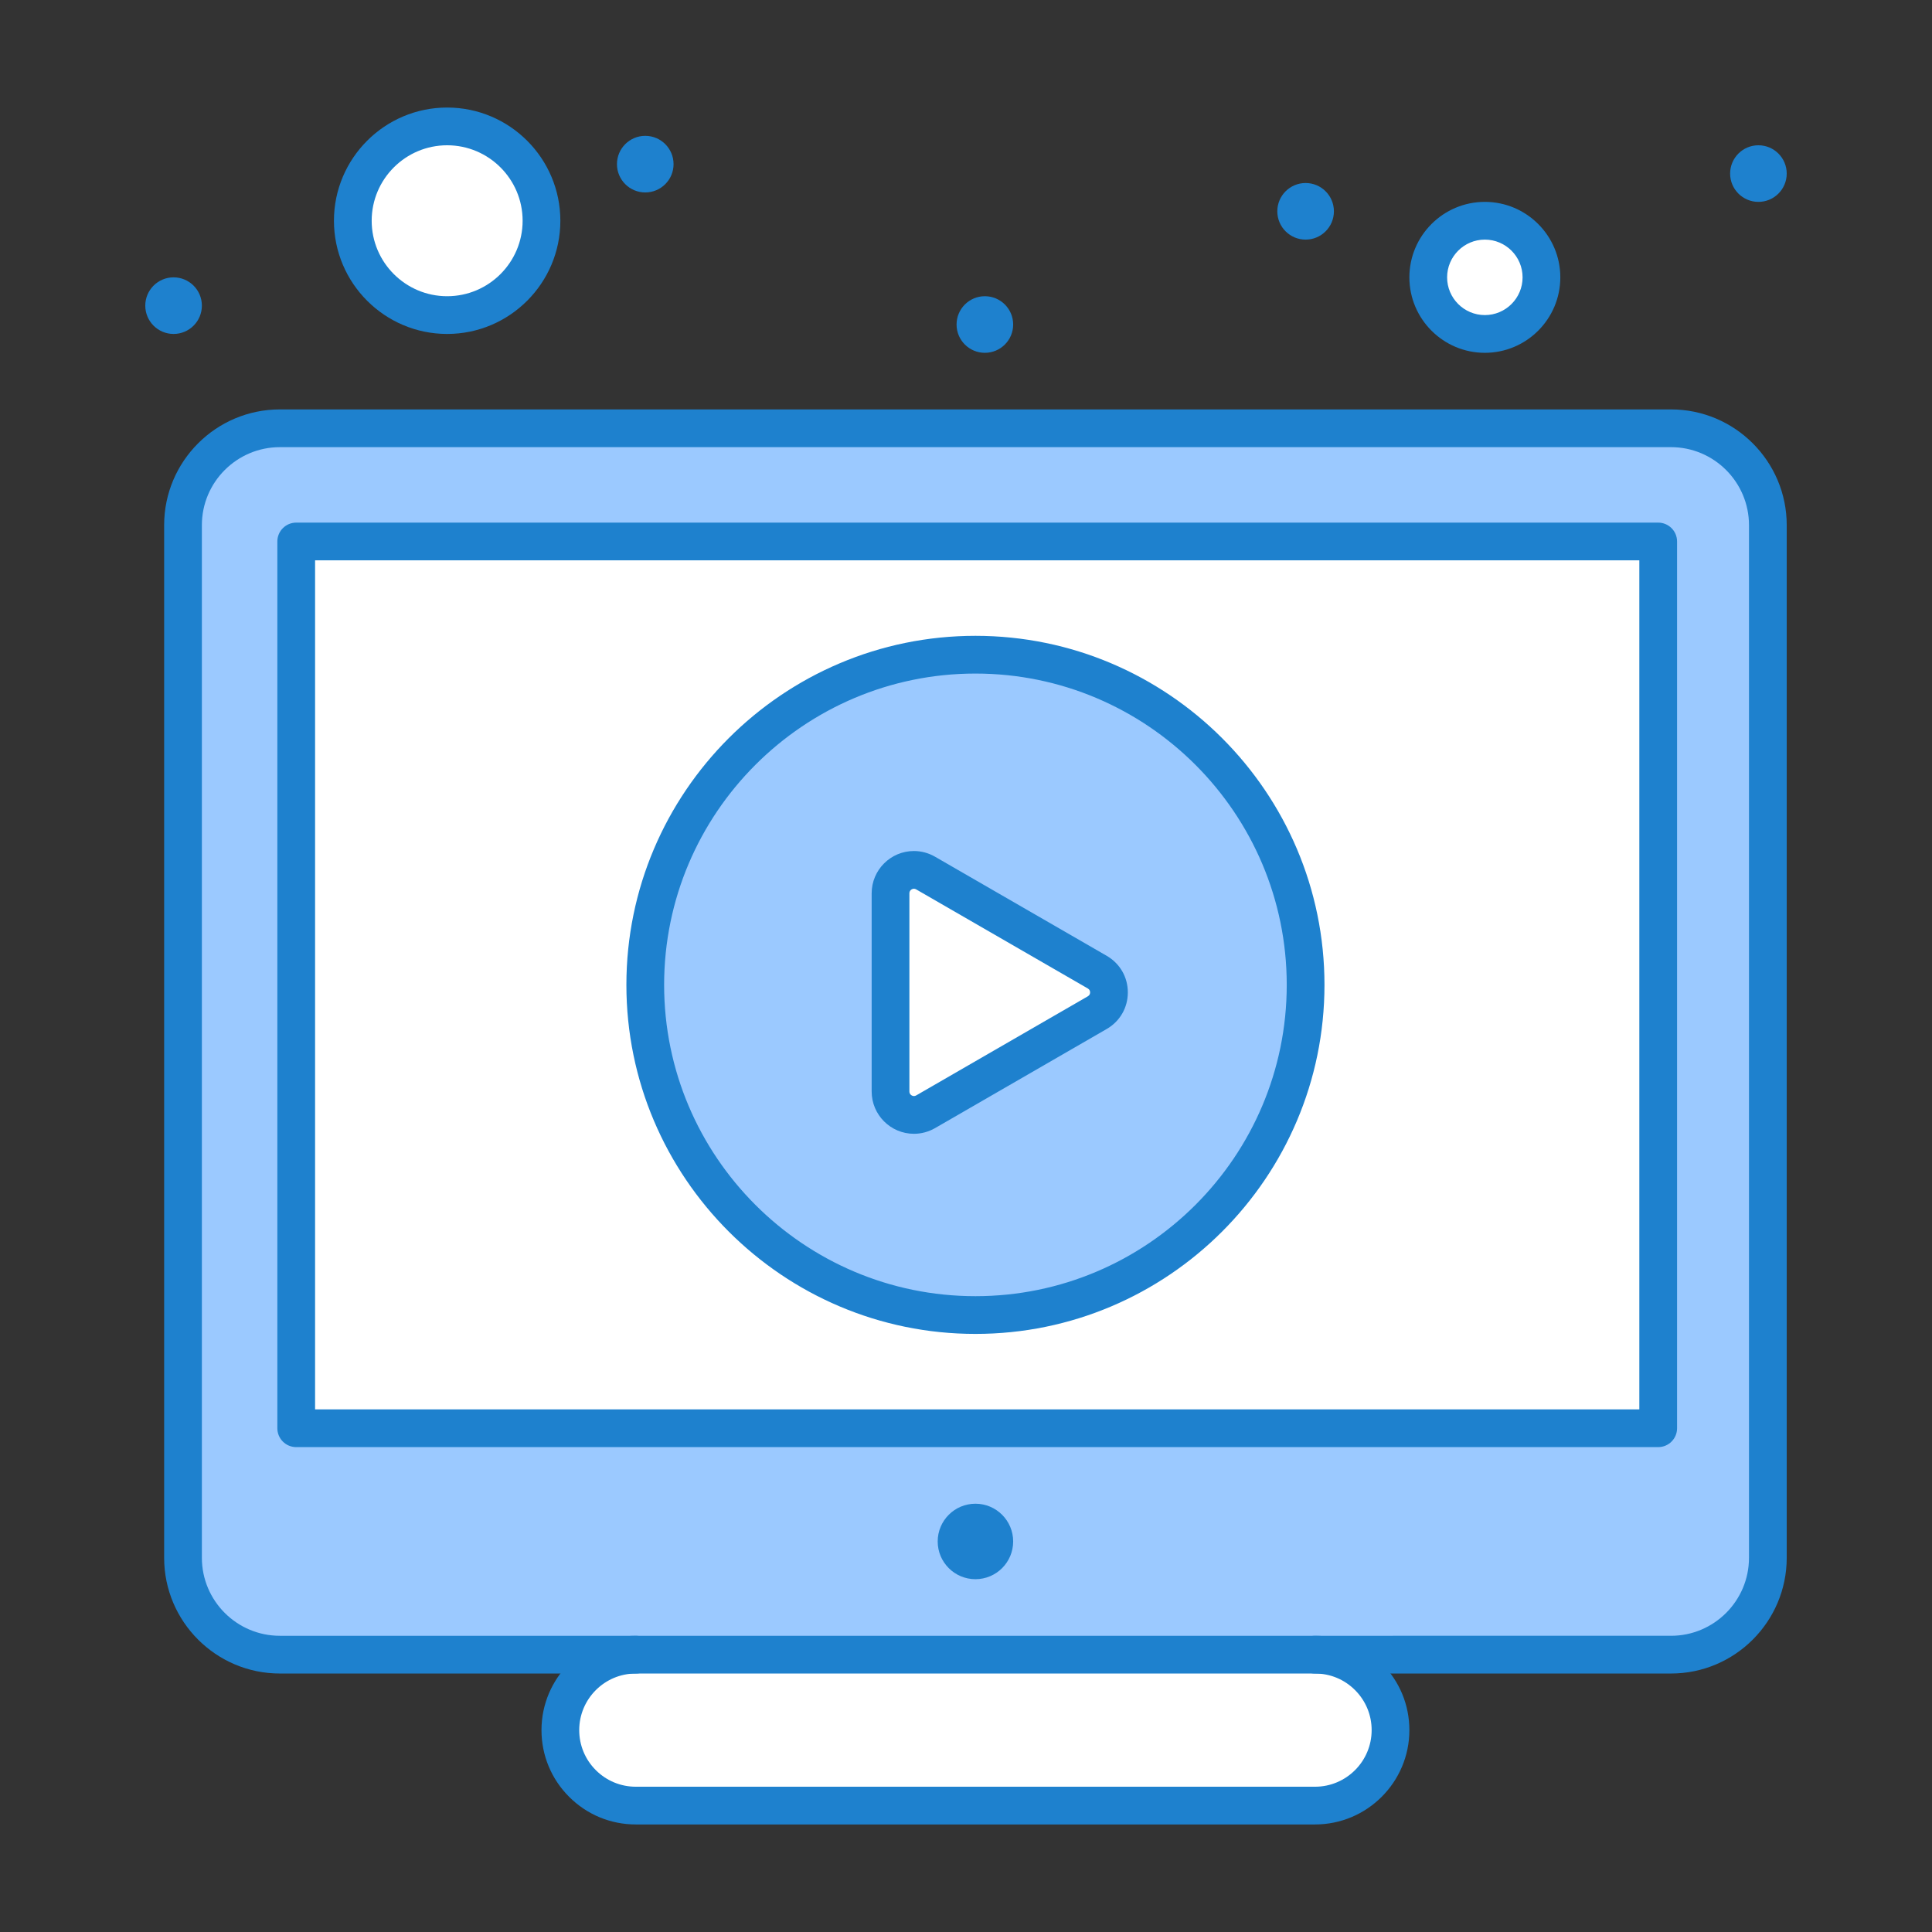
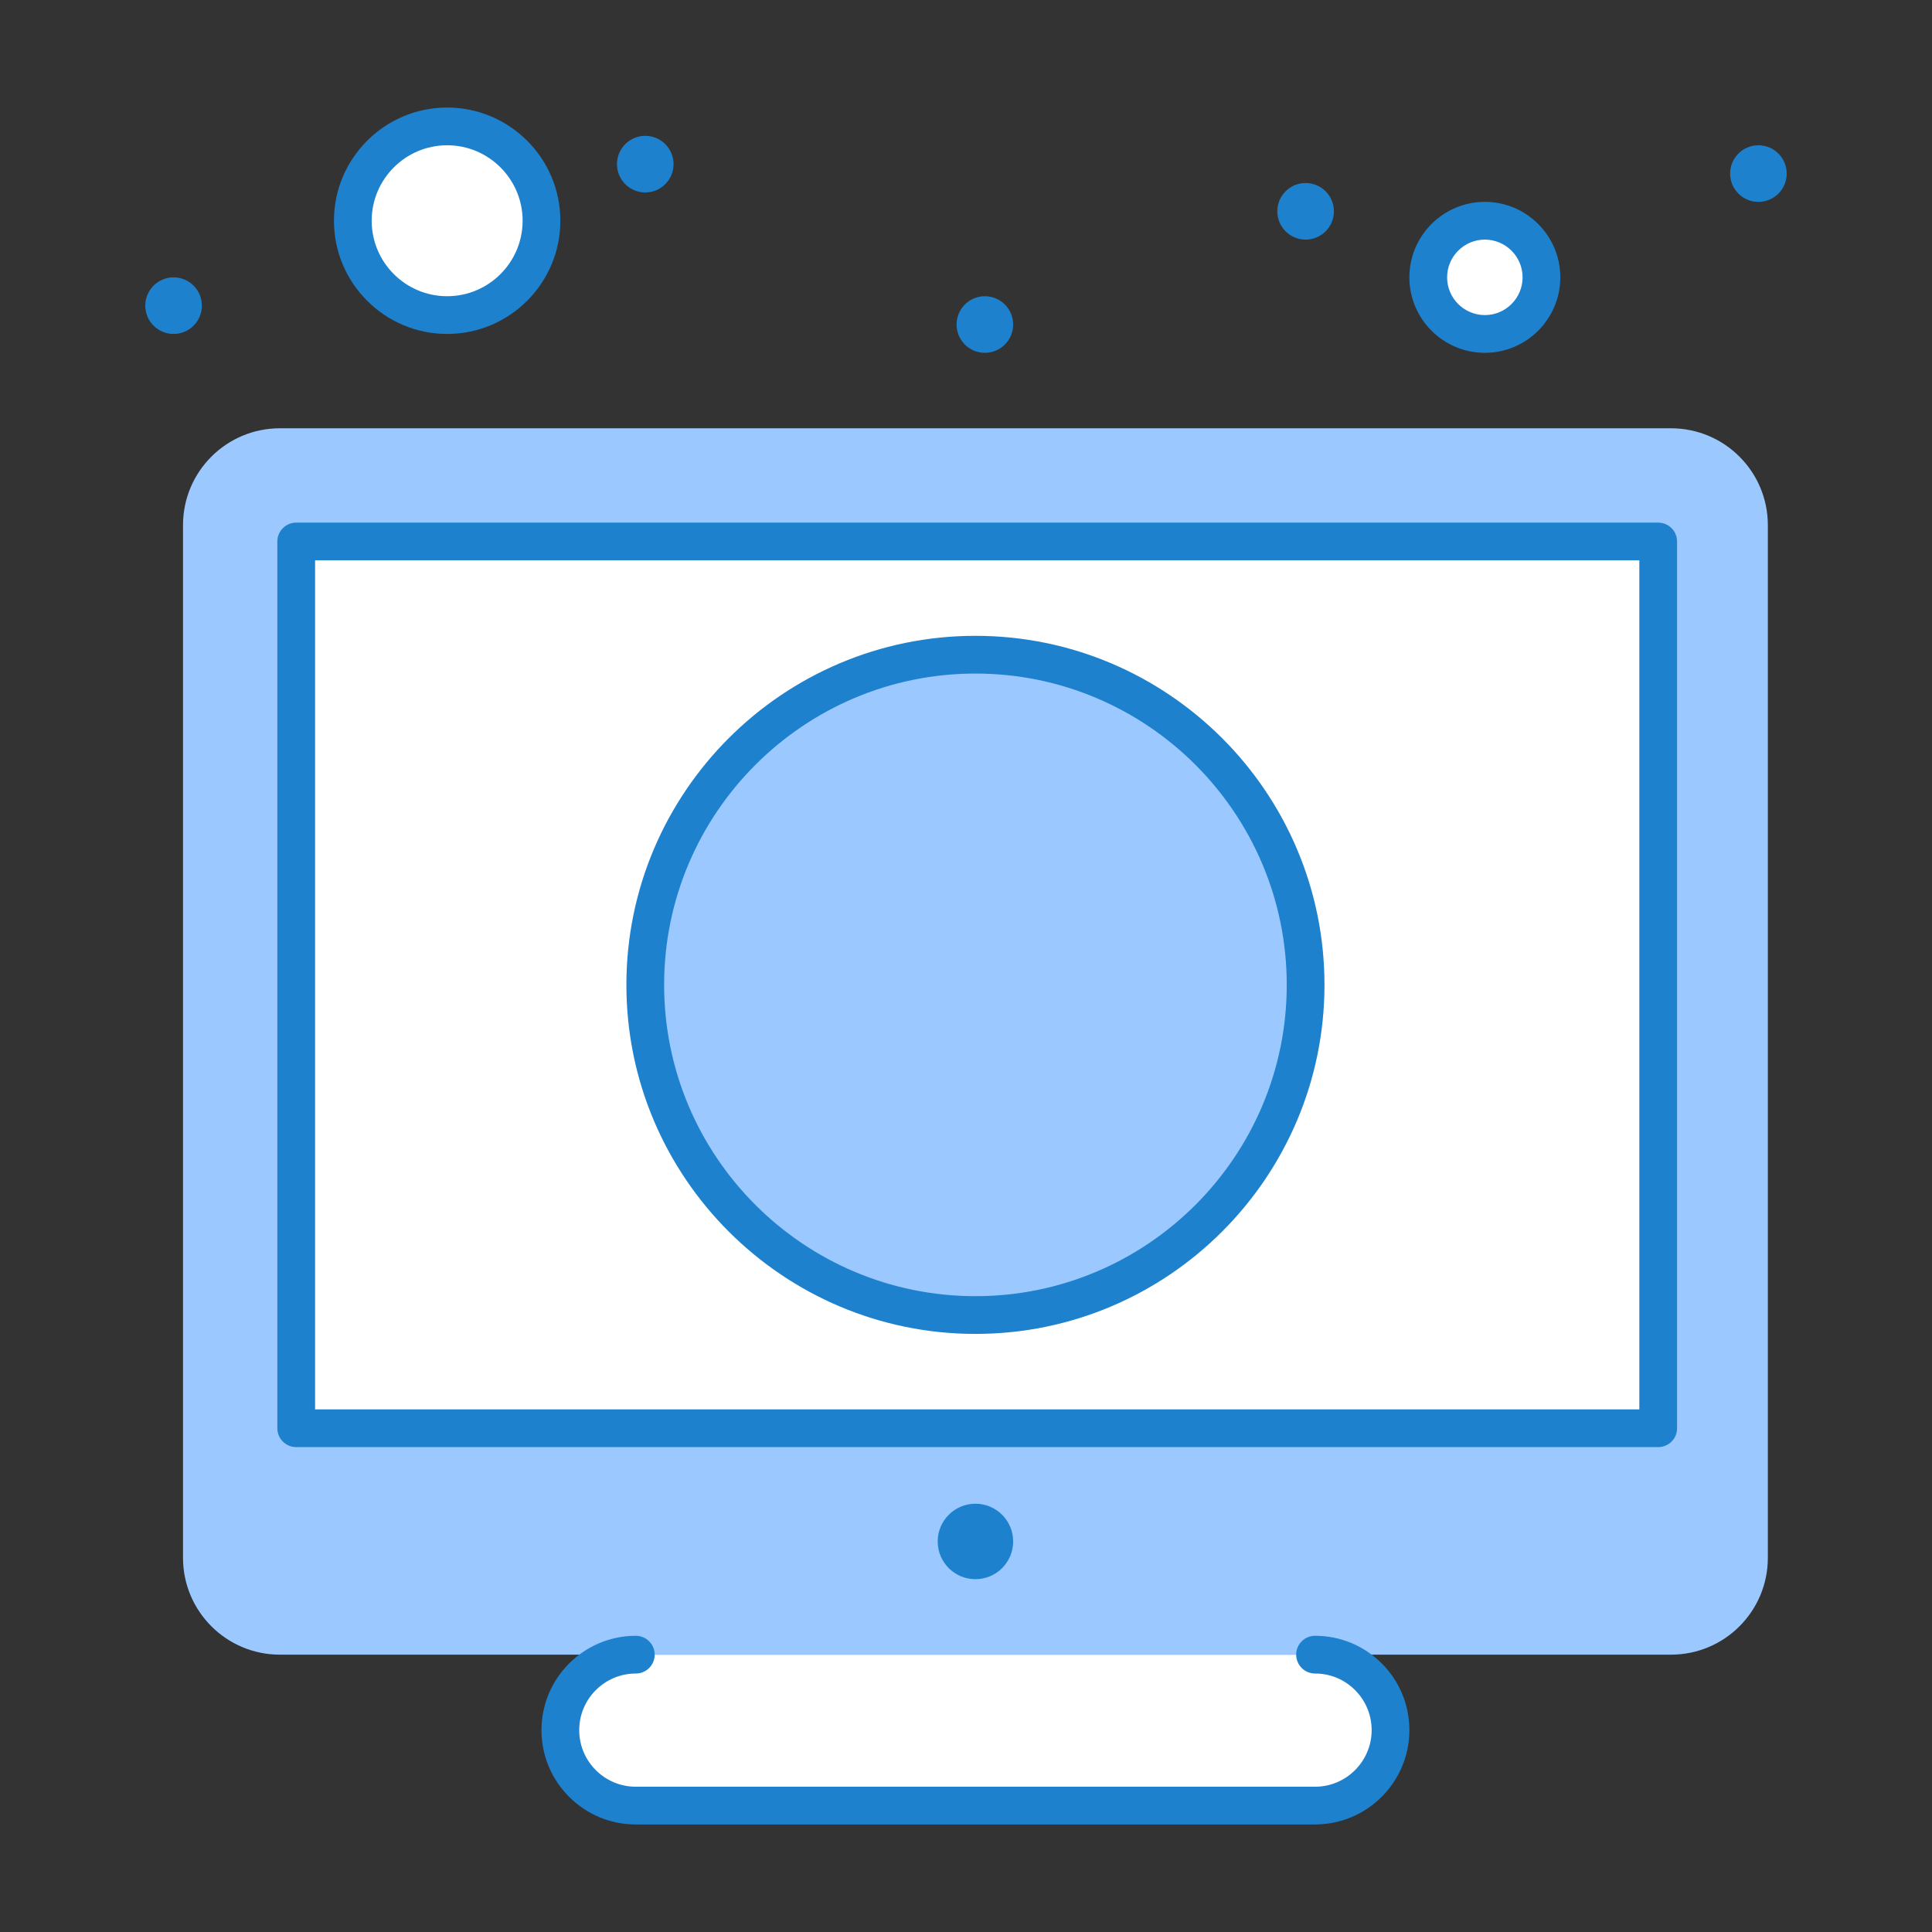
<svg xmlns="http://www.w3.org/2000/svg" height="512px" style="enable-background:new 0 0 512 512;" viewBox="0 0 512 512" width="512px" xml:space="preserve">
  <rect x="0" y="0" width="512" height="512" fill="#333333" stroke="none" />
  <g>
    <g>
      <path d="M442.83,113.5H74.17c-14.18,0-25.67,11.49-25.67,25.67v273.66c0,14.18,11.49,25.67,25.67,25.67 c10.858,0,360.591,0,368.669,0c14.17,0,25.66-11.49,25.66-25.67V139.17C468.5,124.99,457.01,113.5,442.83,113.5z" style="fill:#9BC9FF;" />
      <rect height="235" style="fill:#FFFFFF;" width="360.94" x="78.5" y="143.5" />
      <path d="M258.5,173.5c-48.32,0-87.5,39.18-87.5,87.5c0,48.33,39.18,87.5,87.5,87.5 c48.33,0,87.5-39.17,87.5-87.5C346,212.68,306.83,173.5,258.5,173.5z" style="fill:#9BC9FF;" />
      <path d="M362.641,444.36c3.619,3.62,5.859,8.62,5.859,14.14c0,11.05-8.949,20-20,20h-180 c-5.52,0-10.52-2.24-14.14-5.86c-3.62-3.62-5.86-8.62-5.86-14.14c0-11.05,8.96-20,20-20h180 C354.03,438.5,359.03,440.74,362.641,444.36z" style="fill:#FFFFFF;" />
      <path d="M393.5,58.5c8.29,0,15,6.72,15,15s-6.71,15-15,15c-8.279,0-15-6.72-15-15S385.221,58.5,393.5,58.5z " style="fill:#FFFFFF;" />
      <path d="M118.5,33.5c13.81,0,25,11.19,25,25s-11.19,25-25,25c-13.81,0-25-11.19-25-25 S104.69,33.5,118.5,33.5z" style="fill:#FFFFFF;" />
-       <path d="M290.79,257.63c4.13,2.39,4.13,8.351,0,10.73l-45.49,26.27c-4.14,2.38-9.3-0.6-9.3-5.37v-52.53 c0-4.77,5.16-7.75,9.3-5.36L290.79,257.63z" style="fill:#FFFFFF;" />
      <circle cx="466" cy="46" r="7.5" style="fill:#1E81CE;" />
      <circle cx="346" cy="56" r="7.5" style="fill:#1E81CE;" />
      <circle cx="261" cy="86" r="7.5" style="fill:#1E81CE;" />
      <path d="M265.57,401.43c1.811,1.811,2.93,4.311,2.93,7.07s-1.119,5.26-2.93,7.07 c-1.811,1.81-4.311,2.93-7.07,2.93c-5.52,0-10-4.48-10-10c0-2.76,1.12-5.26,2.93-7.07c1.81-1.81,4.31-2.93,7.07-2.93 S263.76,399.62,265.57,401.43z" style="fill:#1E81CE;" />
      <circle cx="171" cy="43.5" r="7.5" style="fill:#1E81CE;" />
      <circle cx="46" cy="81" r="7.5" style="fill:#1E81CE;" />
-       <path d="M242.21,300.467c-6.181,0-11.21-5.027-11.21-11.207v-52.53c0-6.177,5.025-11.202,11.202-11.202 c1.948,0,3.884,0.523,5.598,1.512l45.489,26.26c3.512,2.031,5.603,5.659,5.599,9.709c-0.003,4.045-2.098,7.665-5.602,9.684 l-45.485,26.268C246.083,299.947,244.152,300.467,242.21,300.467z M242.202,235.528c-0.485,0-1.202,0.382-1.202,1.202v52.53 c0,0.823,0.722,1.207,1.21,1.207c0.202,0,0.397-0.057,0.599-0.172l45.48-26.265c0.495-0.285,0.599-0.717,0.599-1.03 c0.001-0.316-0.104-0.754-0.602-1.042L242.801,235.7C242.599,235.584,242.403,235.528,242.202,235.528z" style="fill:#1E81CE;" />
      <path d="M348.5,483.5h-180c-6.675,0-12.953-2.602-17.675-7.325c-4.723-4.723-7.325-11-7.325-17.675 c0-13.785,11.215-25,25-25c2.761,0,5,2.238,5,5s-2.239,5-5,5c-8.271,0-15,6.729-15,15c0,4.003,1.561,7.77,4.396,10.604 c2.834,2.834,6.6,4.396,10.604,4.396h180c8.271,0,15-6.729,15-15c0-4.004-1.561-7.77-4.396-10.604 c-2.828-2.836-6.593-4.396-10.604-4.396c-2.762,0-5-2.238-5-5s2.238-5,5-5c6.688,0,12.967,2.604,17.681,7.33 c4.718,4.718,7.319,10.995,7.319,17.67C373.5,472.285,362.285,483.5,348.5,483.5z" style="fill:#1E81CE;" />
-       <path d="M442.84,443.5H74.17c-16.912,0-30.67-13.759-30.67-30.67V139.17c0-16.912,13.759-30.67,30.67-30.67 h368.66c16.912,0,30.67,13.758,30.67,30.67v273.66C473.5,429.741,459.746,443.5,442.84,443.5z M74.17,118.5 c-11.397,0-20.67,9.272-20.67,20.67v273.66c0,11.397,9.273,20.67,20.67,20.67H442.84c11.393,0,20.66-9.272,20.66-20.67V139.17 c0-11.397-9.272-20.67-20.67-20.67H74.17z" style="fill:#1E81CE;" />
      <path d="M439.44,383.5H78.5c-2.761,0-5-2.238-5-5v-235c0-2.761,2.239-5,5-5h360.94c2.761,0,5,2.239,5,5v235 C444.44,381.262,442.201,383.5,439.44,383.5z M83.5,373.5h350.94v-225H83.5V373.5z" style="fill:#1E81CE;" />
      <path d="M258.5,353.5c-51.005,0-92.5-41.495-92.5-92.5s41.495-92.5,92.5-92.5S351,209.995,351,261 S309.505,353.5,258.5,353.5z M258.5,178.5c-45.491,0-82.5,37.009-82.5,82.5c0,45.49,37.009,82.5,82.5,82.5 c45.49,0,82.5-37.01,82.5-82.5C341,215.509,303.99,178.5,258.5,178.5z" style="fill:#1E81CE;" />
      <path d="M118.5,88.5c-16.542,0-30-13.458-30-30s13.458-30,30-30s30,13.458,30,30S135.042,88.5,118.5,88.5z M118.5,38.5c-11.028,0-20,8.972-20,20s8.972,20,20,20s20-8.972,20-20S129.528,38.5,118.5,38.5z" style="fill:#1E81CE;" />
      <path d="M393.5,93.5c-11.027,0-20-8.972-20-20s8.973-20,20-20s20,8.972,20,20S404.527,93.5,393.5,93.5z M393.5,63.5c-5.514,0-10,4.486-10,10s4.486,10,10,10s10-4.486,10-10S399.014,63.5,393.5,63.5z" style="fill:#1E81CE;" />
    </g>
  </g>
  <g />
</svg>